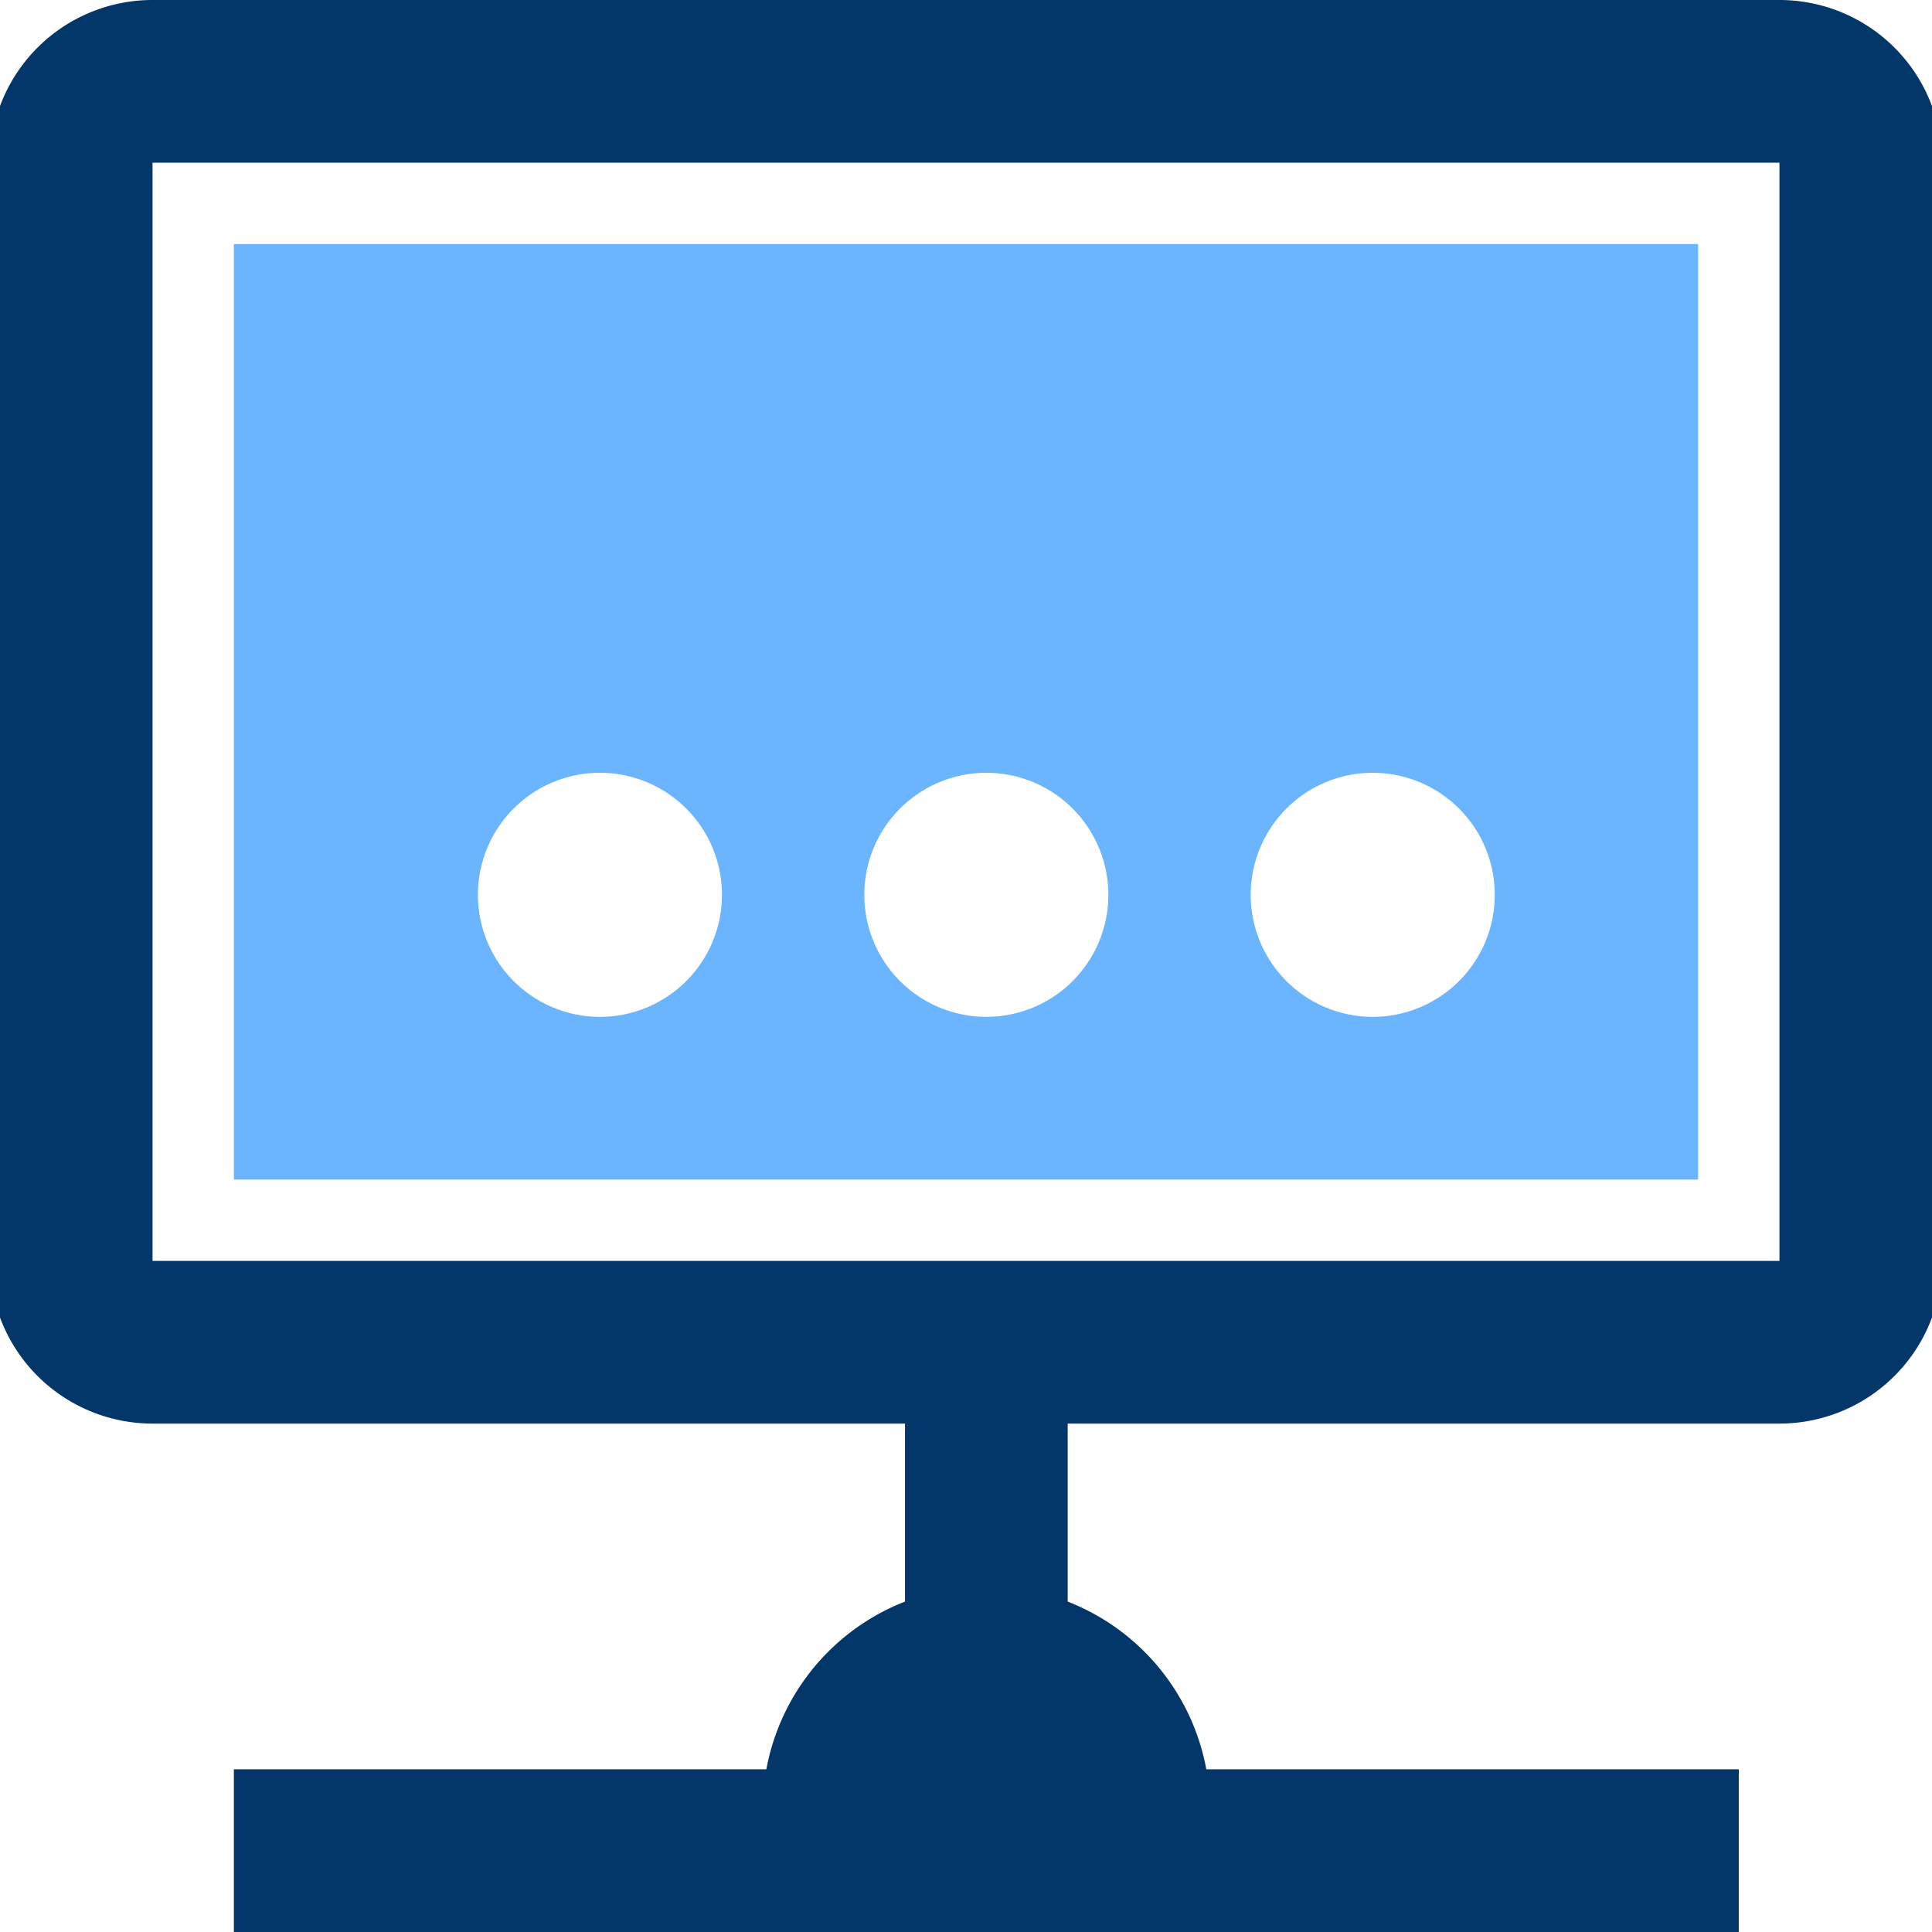
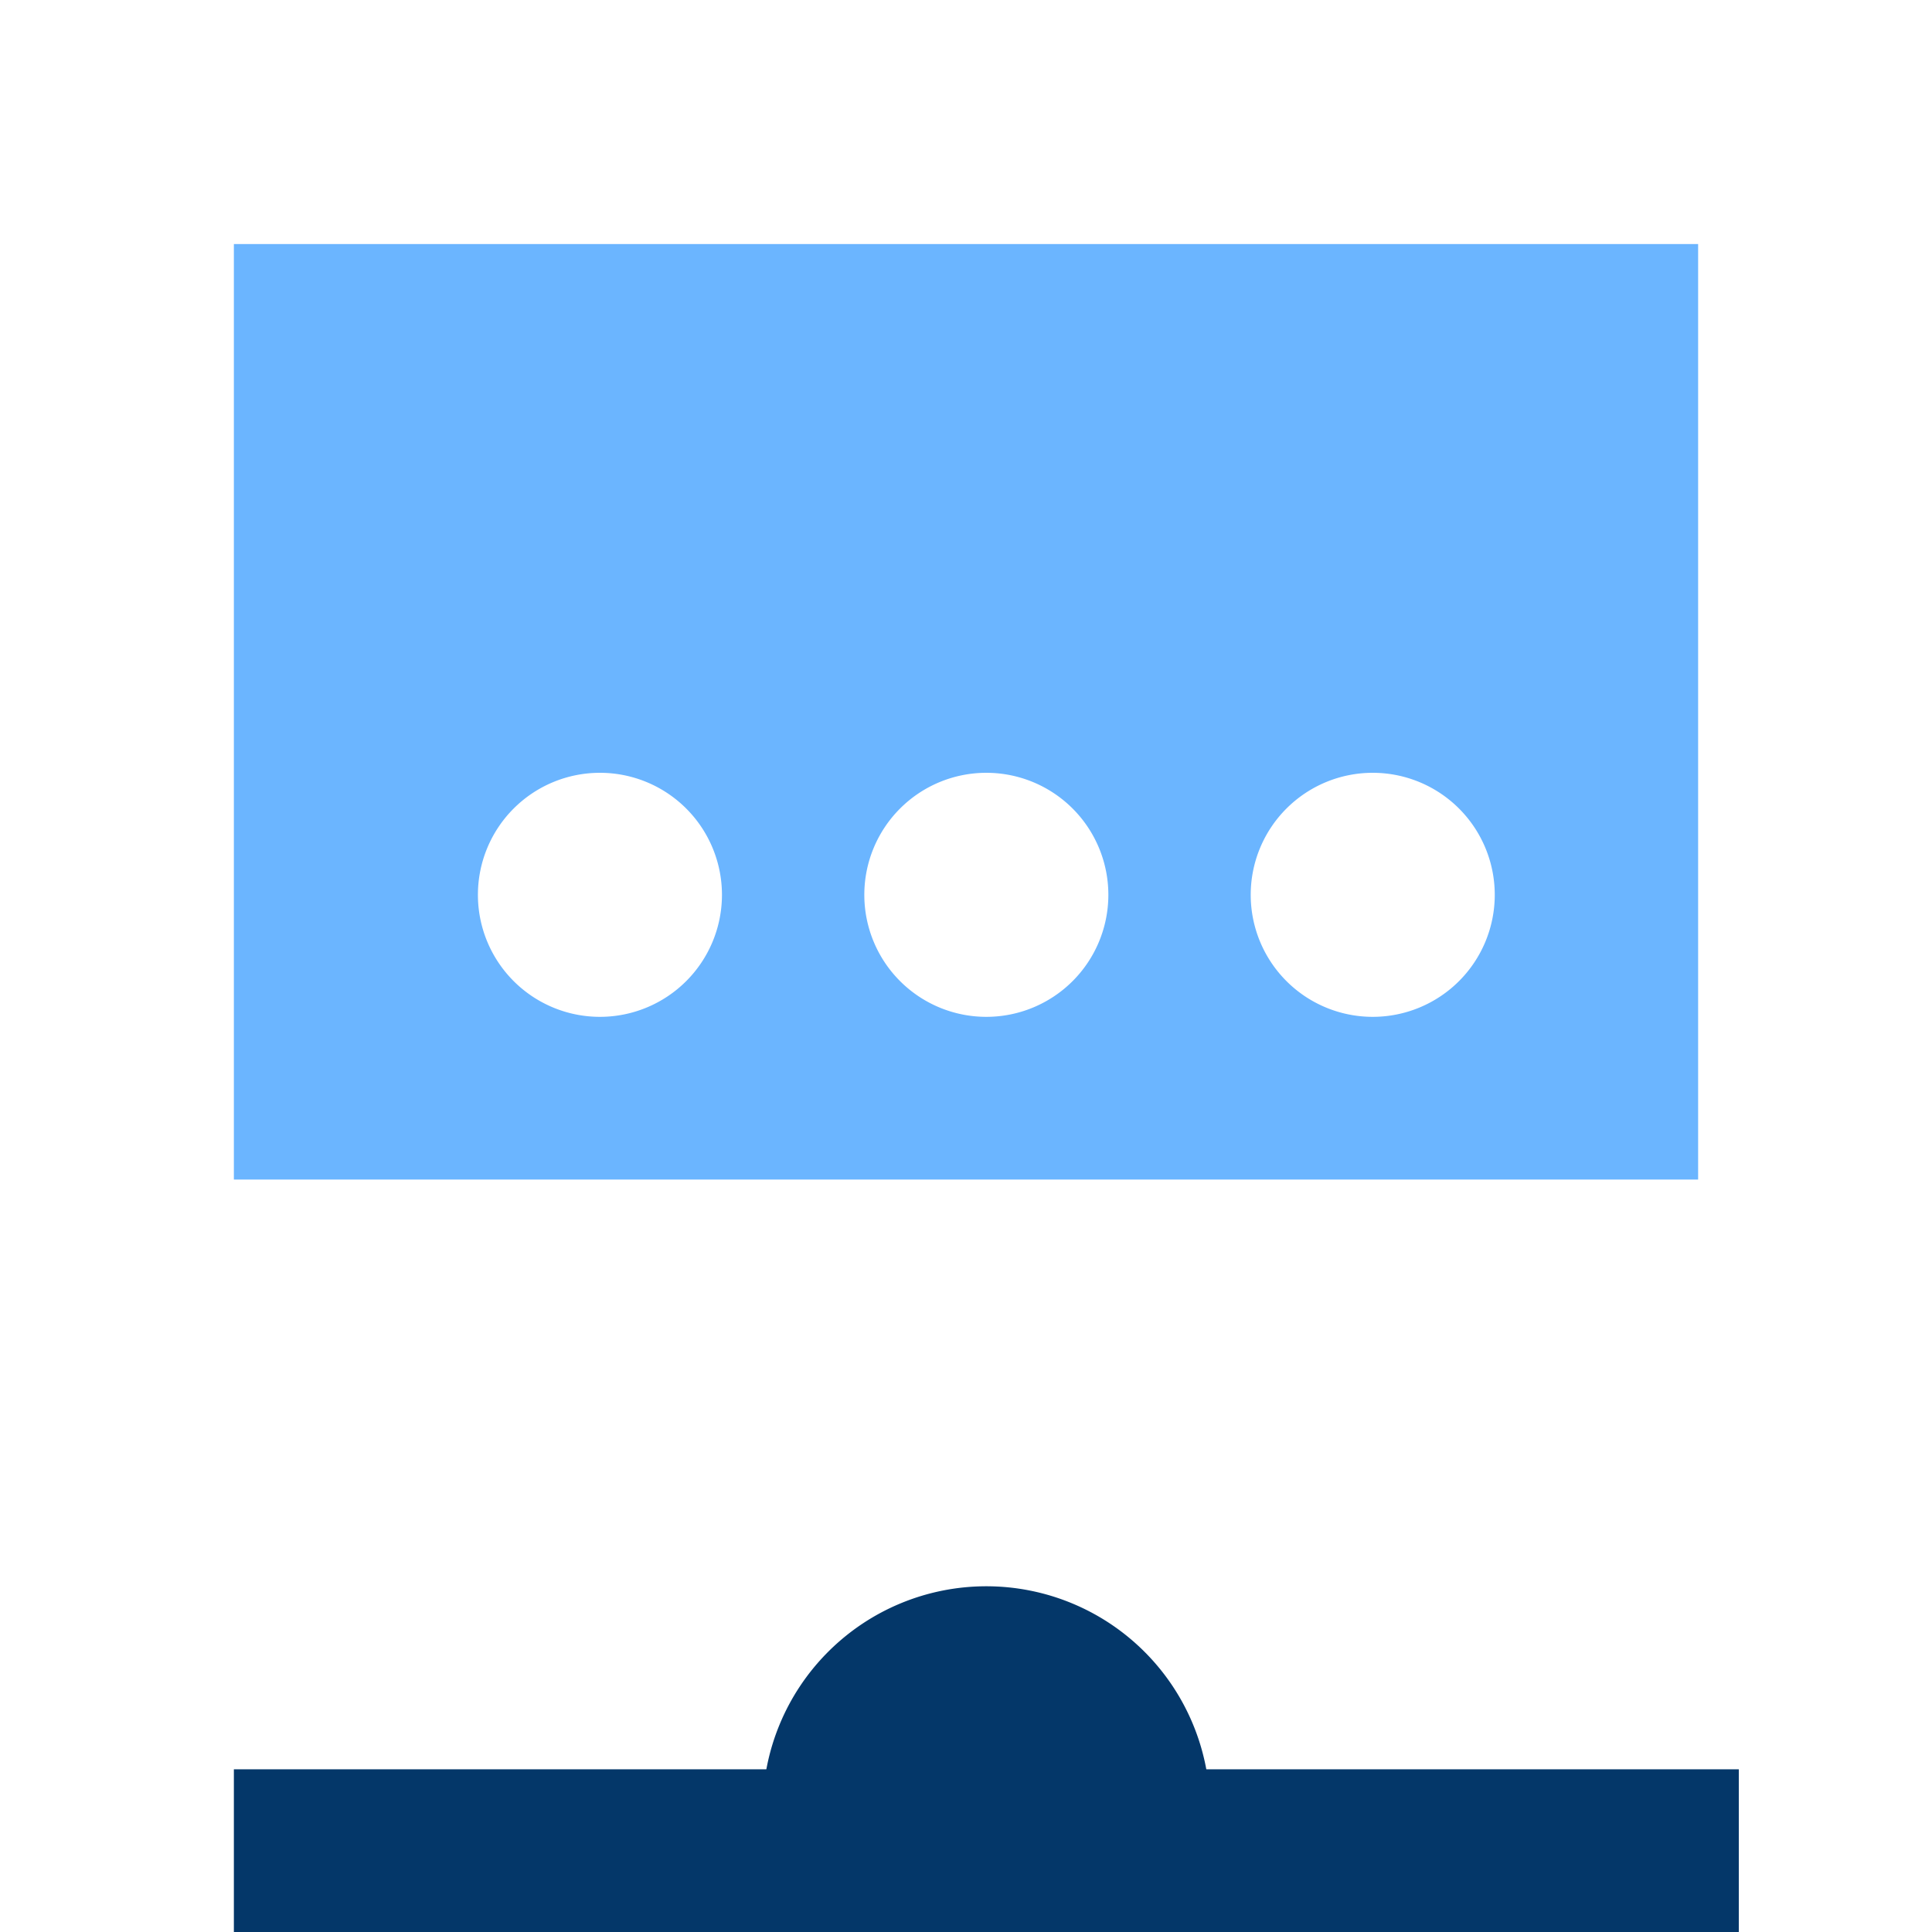
<svg xmlns="http://www.w3.org/2000/svg" preserveAspectRatio="xMidYMid slice" width="80px" height="80px" viewBox="0 0 96 95">
  <g id="Layer_2" data-name="Layer 2">
    <g id="Layer_1-2" data-name="Layer 1">
      <g id="Technologies">
-         <path d="M8,8V62H88V8ZM8,0H88a8,8,0,0,1,8,8V62a8,8,0,0,1-8,8H8a8,8,0,0,1-8-8V8A8,8,0,0,1,8,0Z" fill="#043769" />
        <path d="M12,12H84V58H12ZM30,50a6,6,0,1,0-6-6A6,6,0,0,0,30,50Zm19,0a6,6,0,1,0-6-6A6,6,0,0,0,49,50Zm19,0a6,6,0,1,0-6-6A6,6,0,0,0,68,50Z" fill="#6bb5ff" fill-rule="evenodd" />
-         <path d="M12,87H86v8H12ZM45,67h8V87H45Z" fill="#043769" fill-rule="evenodd" />
+         <path d="M12,87H86v8H12Zh8V87H45Z" fill="#043769" fill-rule="evenodd" />
        <path d="M60,89H38a11,11,0,0,1,22,0Z" fill="#043769" fill-rule="evenodd" />
      </g>
    </g>
  </g>
</svg>